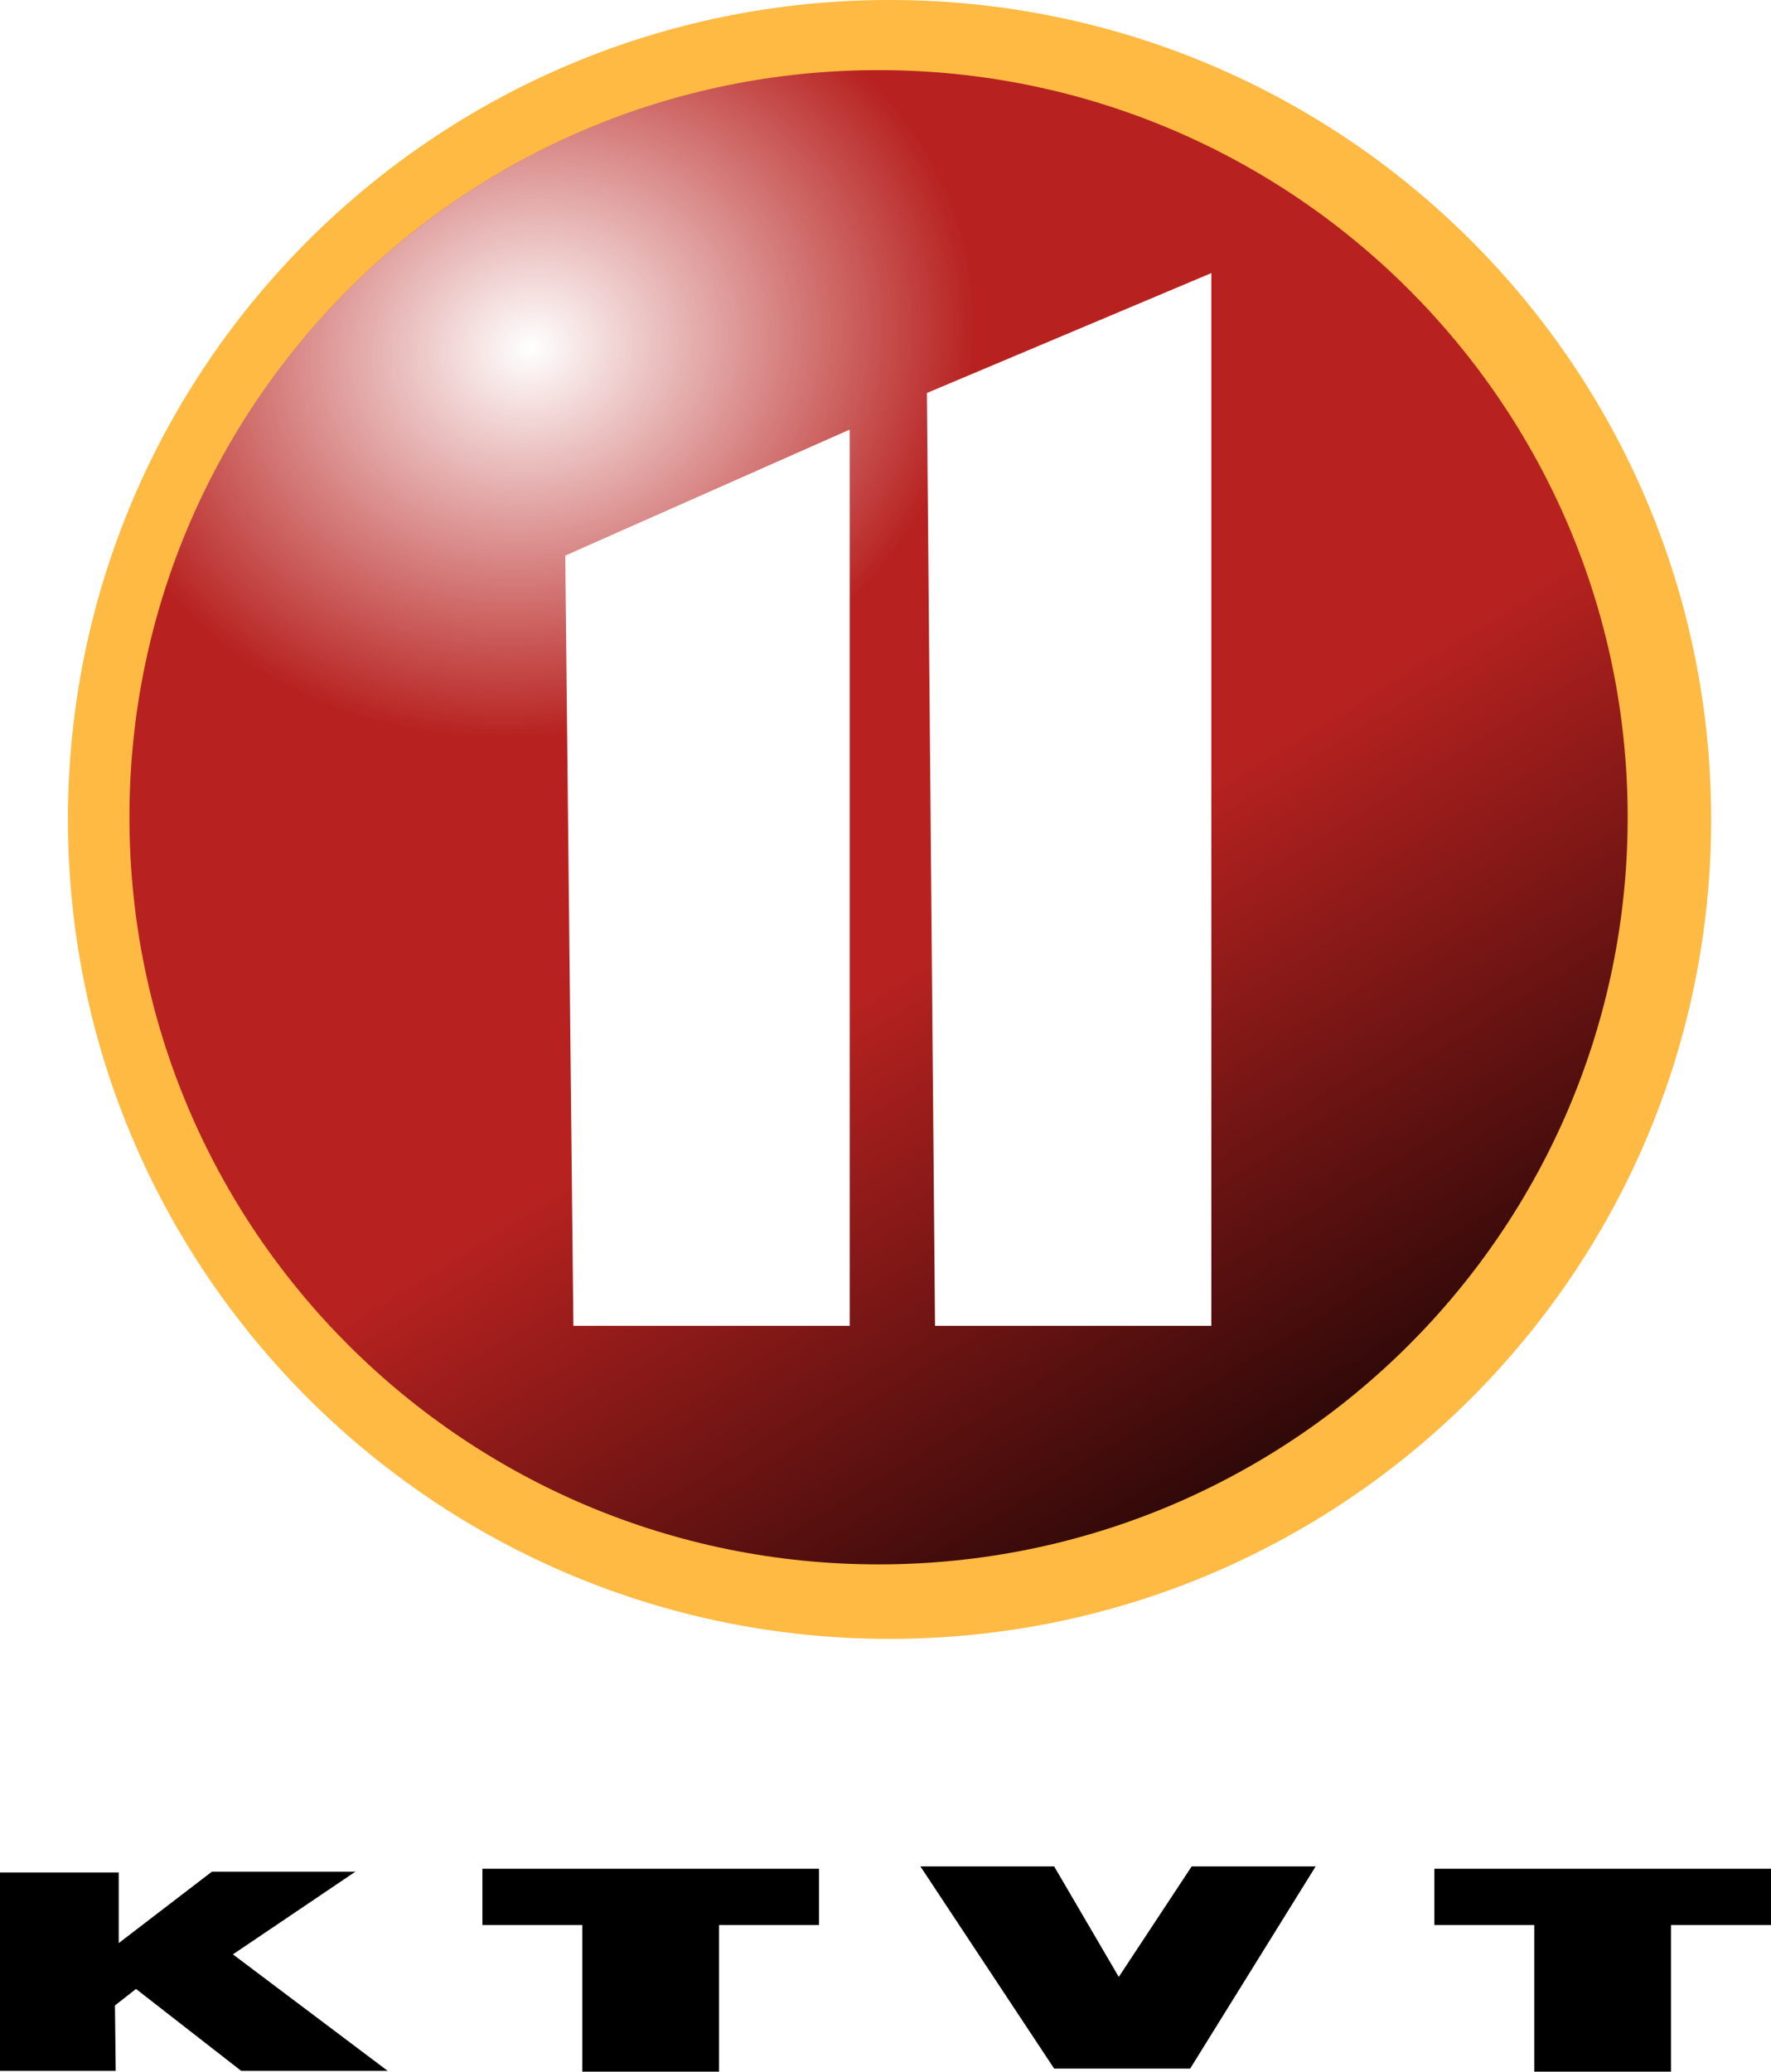
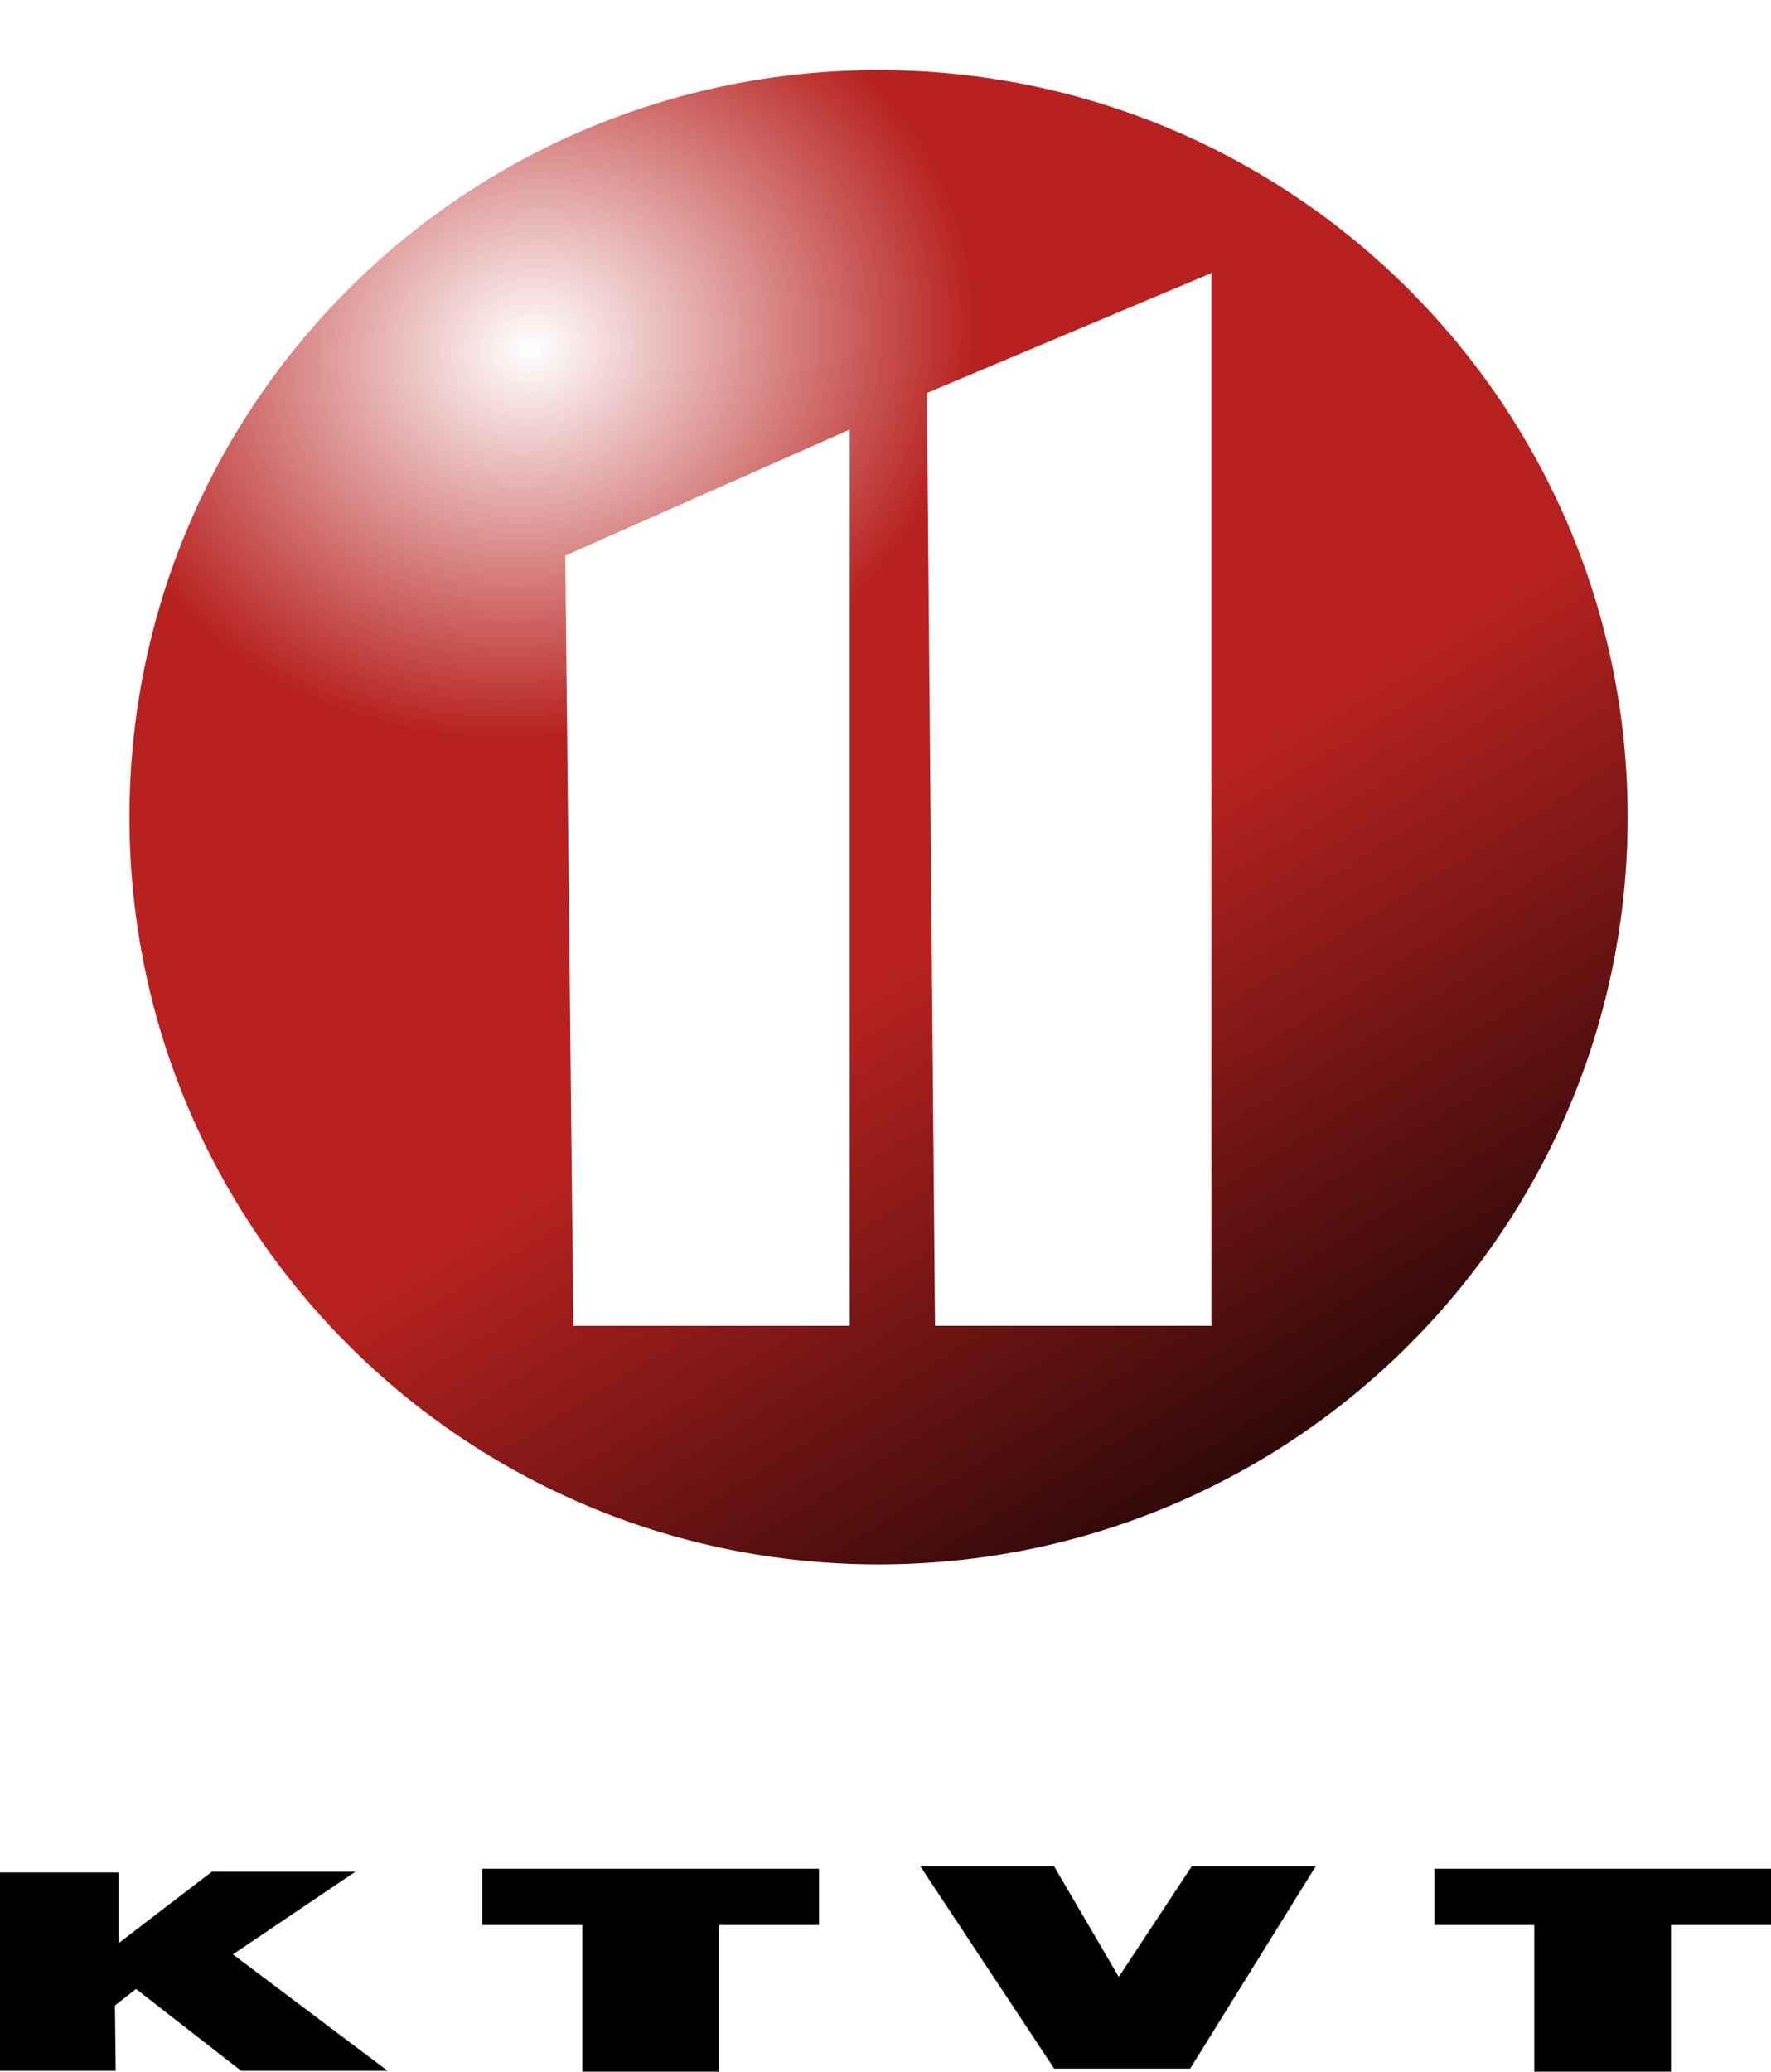
<svg xmlns="http://www.w3.org/2000/svg" xmlns:ns1="http://www.inkscape.org/namespaces/inkscape" xmlns:ns2="http://sodipodi.sourceforge.net/DTD/sodipodi-0.dtd" xmlns:xlink="http://www.w3.org/1999/xlink" width="432.713" height="506.018" id="svg2" version="1.1" ns1:version="0.48.5 r10040" ns2:docname="New document 1">
  <defs id="defs4">
    <linearGradient ns1:collect="always" id="linearGradient3783">
      <stop style="stop-color:white;stop-opacity:1;" offset="0" id="stop3785" />
      <stop style="stop-color:white;stop-opacity:0;" offset="1" id="stop3787" />
    </linearGradient>
    <linearGradient ns1:collect="always" id="linearGradient3773">
      <stop style="stop-color:#b72220;stop-opacity:1;" offset="0" id="stop3775" />
      <stop style="stop-color:black;stop-opacity:1" offset="1" id="stop3777" />
    </linearGradient>
    <linearGradient ns1:collect="always" xlink:href="#linearGradient3773" id="linearGradient3779" x1="350.223" y1="422.932" x2="455.425" y2="593.664" gradientUnits="userSpaceOnUse" />
    <radialGradient ns1:collect="always" xlink:href="#linearGradient3783" id="radialGradient3789" cx="388.367" cy="302.547" fx="388.367" fy="302.547" r="183.031" gradientTransform="matrix(0.111,0.504,-0.582,0.129,412.156,77.573)" gradientUnits="userSpaceOnUse" />
    <filter ns1:label="Apparition" x="0" y="0" width="1" height="1" ns1:menu="Blurs" ns1:menu-tooltip="Edges are partly feathered out" color-interpolation-filters="sRGB" id="filter3791">
      <feMorphology radius="4" in="SourceGraphic" result="result0" id="feMorphology3793" />
      <feGaussianBlur in="result0" stdDeviation="8" result="result91" id="feGaussianBlur3795" />
      <feComposite operator="in" in="SourceGraphic" in2="result91" id="feComposite3797" />
    </filter>
    <linearGradient ns1:collect="always" xlink:href="#linearGradient3773" id="linearGradient3817" gradientUnits="userSpaceOnUse" x1="350.223" y1="422.932" x2="455.425" y2="593.664" gradientTransform="translate(405.78,0)" />
    <radialGradient ns1:collect="always" xlink:href="#linearGradient3783" id="radialGradient3819" gradientUnits="userSpaceOnUse" gradientTransform="matrix(0.111,0.504,-0.582,0.129,817.936,77.573)" cx="235.612" cy="985.351" fx="235.612" fy="985.351" r="183.031" />
    <linearGradient ns1:collect="always" xlink:href="#linearGradient3773" id="linearGradient3836" gradientUnits="userSpaceOnUse" gradientTransform="translate(405.78,0)" x1="40.272" y1="423.163" x2="145.474" y2="593.895" />
    <radialGradient ns1:collect="always" xlink:href="#linearGradient3783" id="radialGradient3842" gradientUnits="userSpaceOnUse" gradientTransform="matrix(0.111,0.504,-0.582,0.129,817.936,77.573)" cx="235.612" cy="985.351" fx="235.612" fy="985.351" r="183.031" />
    <radialGradient ns1:collect="always" xlink:href="#linearGradient3783" id="radialGradient3845" gradientUnits="userSpaceOnUse" gradientTransform="matrix(0.111,0.504,-0.582,0.129,821.157,77.573)" cx="235.612" cy="985.351" fx="235.612" fy="985.351" r="183.031" />
    <linearGradient ns1:collect="always" xlink:href="#linearGradient3773" id="linearGradient3848" gradientUnits="userSpaceOnUse" gradientTransform="translate(409.001,0)" x1="40.272" y1="423.163" x2="145.474" y2="593.895" />
    <linearGradient ns1:collect="always" xlink:href="#linearGradient3773" id="linearGradient3888" gradientUnits="userSpaceOnUse" gradientTransform="translate(677.949,69.514)" x1="40.272" y1="423.163" x2="145.474" y2="593.895" />
    <radialGradient ns1:collect="always" xlink:href="#linearGradient3783" id="radialGradient3890" gradientUnits="userSpaceOnUse" gradientTransform="matrix(0.111,0.504,-0.582,0.129,1090.105,147.087)" cx="235.612" cy="985.351" fx="235.612" fy="985.351" r="183.031" />
    <linearGradient ns1:collect="always" xlink:href="#linearGradient3773" id="linearGradient3902" gradientUnits="userSpaceOnUse" gradientTransform="translate(677.949,69.514)" x1="40.272" y1="423.163" x2="145.474" y2="593.895" />
    <radialGradient ns1:collect="always" xlink:href="#linearGradient3783" id="radialGradient3904" gradientUnits="userSpaceOnUse" gradientTransform="matrix(0.111,0.504,-0.582,0.129,1090.105,147.087)" cx="235.612" cy="985.351" fx="235.612" fy="985.351" r="183.031" />
    <linearGradient ns1:collect="always" xlink:href="#linearGradient3773" id="linearGradient3908" gradientUnits="userSpaceOnUse" gradientTransform="translate(677.949,69.514)" x1="-241.094" y1="333.969" x2="-135.892" y2="504.701" />
    <radialGradient ns1:collect="always" xlink:href="#linearGradient3783" id="radialGradient3913" gradientUnits="userSpaceOnUse" gradientTransform="matrix(0.111,0.504,-0.582,0.129,1090.105,147.087)" cx="-50.493" cy="1414.065" fx="-50.493" fy="1414.065" r="183.031" />
  </defs>
  <ns2:namedview id="base" pagecolor="#ffffff" bordercolor="#666666" borderopacity="1.0" ns1:pageopacity="0.0" ns1:pageshadow="2" ns1:zoom="1.0875607" ns1:cx="360.62703" ns1:cy="278.35756" ns1:document-units="px" ns1:current-layer="layer1" showgrid="false" fit-margin-top="0" fit-margin-left="0" fit-margin-right="0" fit-margin-bottom="0" ns1:window-width="1366" ns1:window-height="706" ns1:window-x="-8" ns1:window-y="-8" ns1:window-maximized="1" />
  <g ns1:label="Layer 1" ns1:groupmode="layer" id="layer1" transform="translate(-131.805,-219.019)">
-     <path ns1:connector-curvature="0" id="path2999" d="m 549.893,419.173 c 0,110.542 -89.876,200.154 -200.743,200.154 -110.867,0 -200.743,-89.612 -200.743,-200.154 0,-110.542 89.876,-200.155 200.743,-200.155 110.867,0 200.743,89.612 200.743,200.155 z" style="fill:#feba42;fill-opacity:1;fill-rule:evenodd;stroke:none" />
    <path style="fill:url(#linearGradient3908);fill-opacity:1;fill-rule:evenodd;stroke:none" d="m 529.496,418.638 c 0,100.789 -81.946,182.494 -183.031,182.494 -101.085,0 -183.031,-81.705 -183.031,-182.494 0,-100.789 81.946,-182.494 183.031,-182.494 101.085,0 183.031,81.705 183.031,182.494 z" id="path2996" ns1:connector-curvature="0" />
    <path ns1:connector-curvature="0" id="path3781" d="m 529.496,418.638 c 0,100.789 -81.946,182.494 -183.031,182.494 -101.085,0 -183.031,-81.705 -183.031,-182.494 0,-100.789 81.946,-182.494 183.031,-182.494 101.085,0 183.031,81.705 183.031,182.494 z" style="fill:url(#radialGradient3913);fill-opacity:1;fill-rule:evenodd;stroke:none;filter:url(#filter3791)" />
    <path style="fill:white;stroke:none" d="m 271.901,542.865 67.512,0 0,-218.918 -69.498,30.778 z" id="path3838" ns1:connector-curvature="0" />
    <path ns1:connector-curvature="0" id="path3840" d="m 360.263,542.865 67.512,0 0,-257.142 -69.498,29.288 z" style="fill:white;stroke:none" ns2:nodetypes="ccccc" />
    <path style="fill:black;stroke:none" d="m 160.077,724.842 -28.272,0 0,-48.466 29.006,0 0,17.257 22.764,-17.44 35.064,0 -29.924,20.194 37.818,28.455 -35.799,0 -25.702,-20.01 -5.14,4.039 z" id="path3856" ns1:connector-curvature="0" ns2:nodetypes="ccccccccccccc" />
    <path ns1:connector-curvature="0" style="fill:black;fill-opacity:1;fill-rule:evenodd;stroke:none" d="m 249.67,675.474 0,13.75 24.406,0 0,35.812 33.406,0 0,-35.812 24.438,0 0,-13.75 -24.438,0 -33.406,0 -24.406,0 z" id="rect3858" />
    <path style="fill:black;stroke:none" d="m 356.693,674.908 32.678,0 15.788,26.987 17.807,-26.987 30.291,0 -30.658,49.384 -33.228,0 z" id="path3864" ns1:connector-curvature="0" ns2:nodetypes="cccccccc" />
    <path id="path3866" d="m 482.268,675.474 0,13.75 24.406,0 0,35.812 33.406,0 0,-35.812 24.438,0 0,-13.75 -24.438,0 -33.406,0 -24.406,0 z" style="fill:black;fill-opacity:1;fill-rule:evenodd;stroke:none" ns1:connector-curvature="0" />
  </g>
</svg>